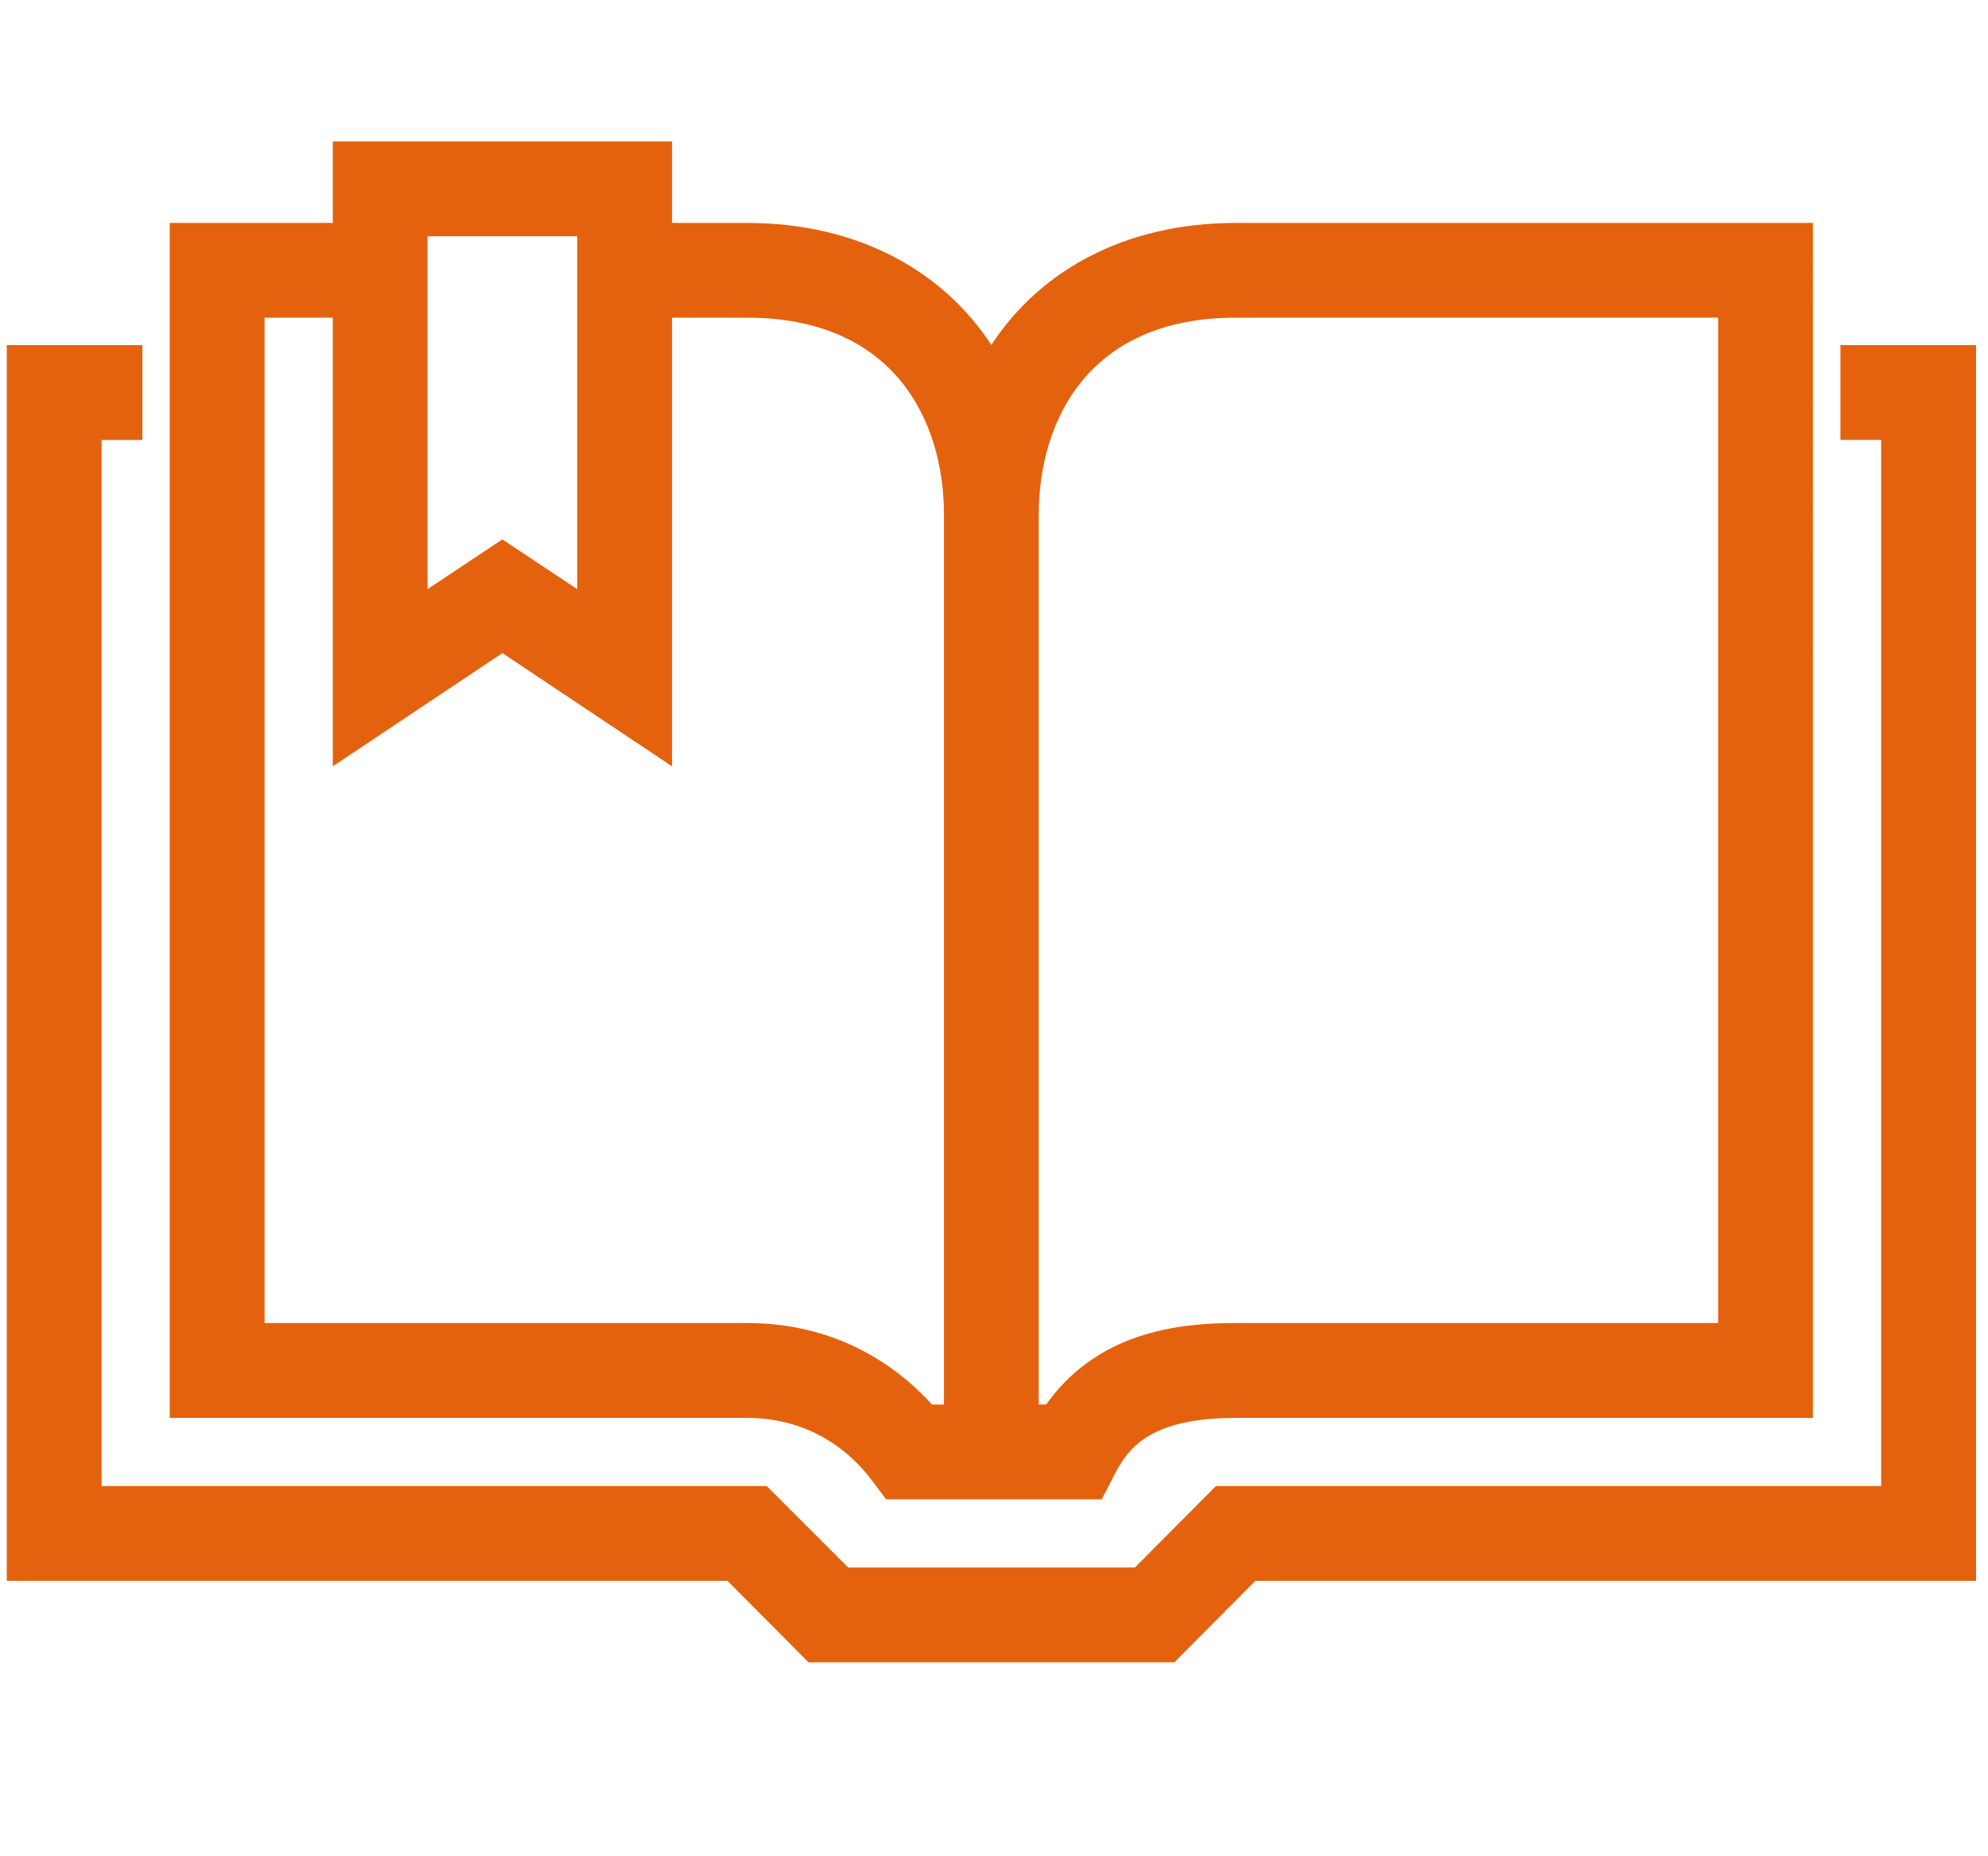
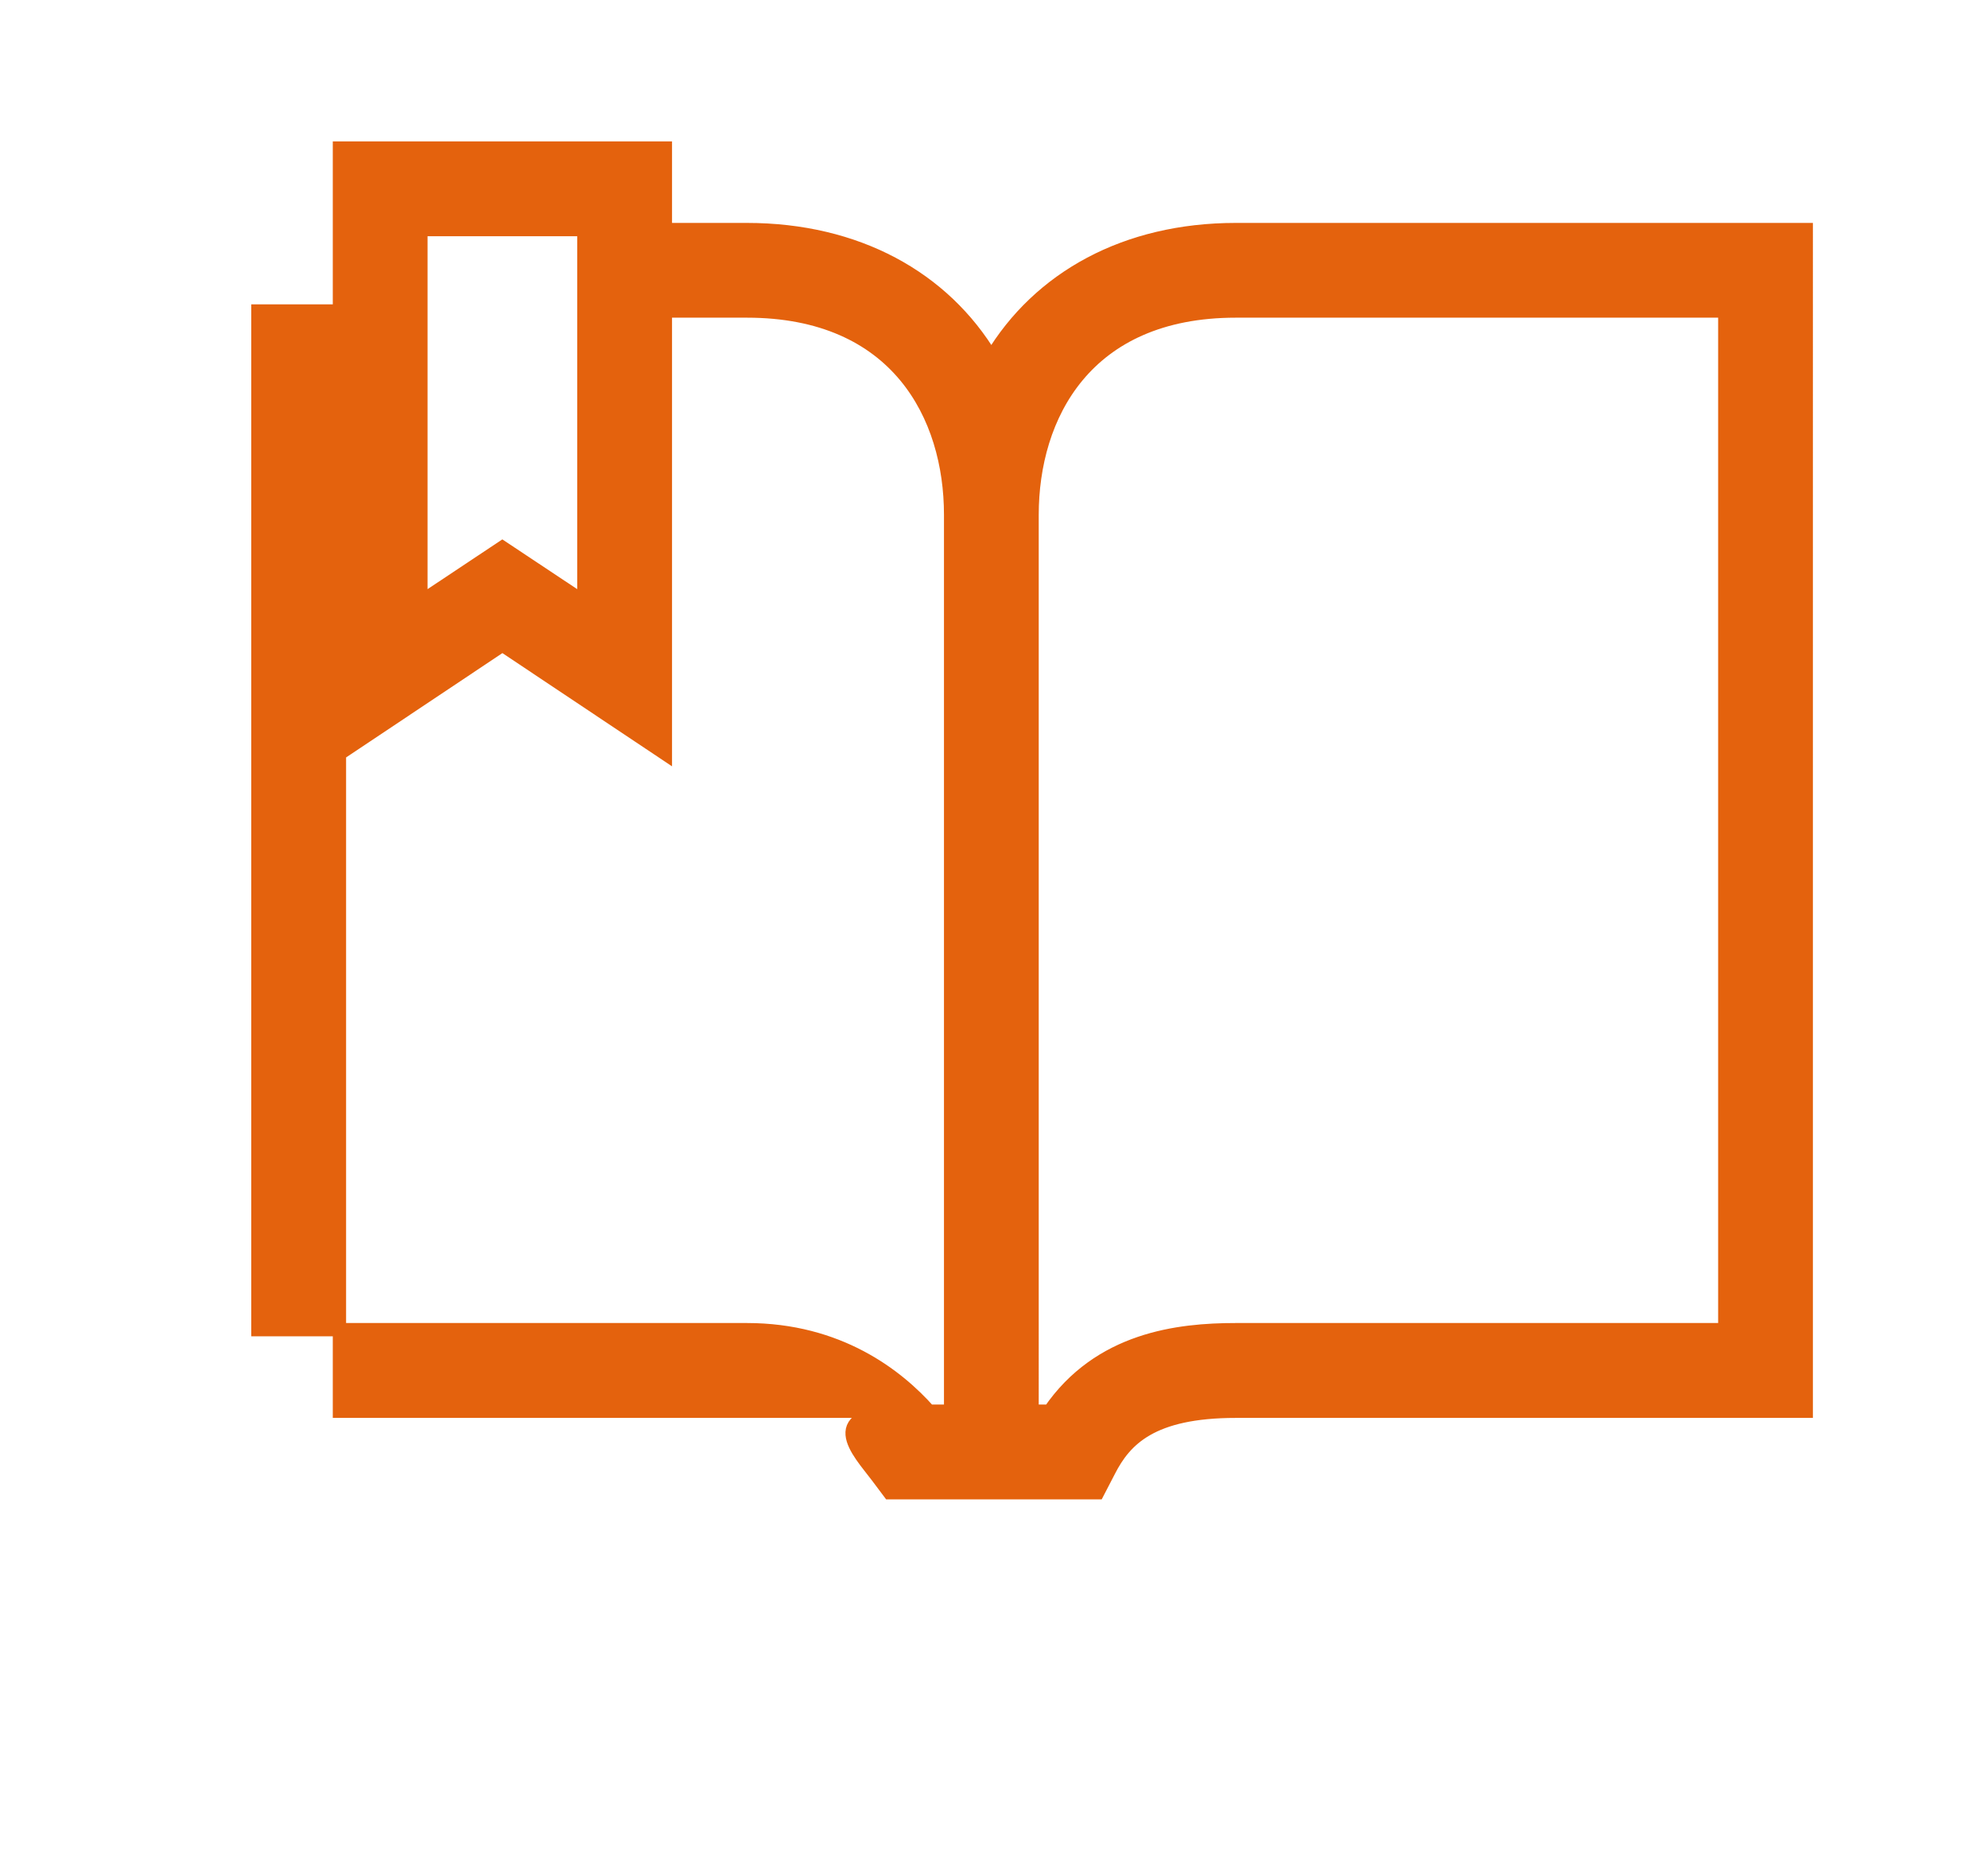
<svg xmlns="http://www.w3.org/2000/svg" version="1.1" id="Capa_1" x="0px" y="0px" viewBox="0 0 293.13 273.7" style="enable-background:new 0 0 293.13 273.7;" xml:space="preserve">
  <style type="text/css">
	.st0{fill:#E4620D;}
	.st1{clip-path:url(#SVGID_00000112627899898399024780000011740824345528590496_);}
	.st2{fill:url(#SVGID_00000014595876618649365820000012048839852246165898_);}
	.st3{fill:url(#SVGID_00000048470895738453017520000008521038215661011596_);}
	.st4{fill:url(#SVGID_00000097491803674467970760000003109132532976291749_);}
	.st5{clip-path:url(#SVGID_00000155836837320705694680000007260441379785196973_);}
	.st6{fill:url(#SVGID_00000016060341265574517620000010719189354091109774_);}
	.st7{fill:#FFFFFF;}
	.st8{clip-path:url(#SVGID_00000021090415295603574960000009565188779777729425_);}
	.st9{clip-path:url(#SVGID_00000169557485851508606940000010813137773052414102_);}
	.st10{opacity:0.8;clip-path:url(#SVGID_00000000909104864906892230000011147973020003857818_);fill:#FFFFFF;}
	.st11{clip-path:url(#SVGID_00000142891431130041274580000010598883226213310874_);}
	.st12{fill:none;stroke:#12264F;stroke-width:1.79;stroke-miterlimit:10;}
	.st13{fill:url(#SVGID_00000023996034795860430750000007181416782521730995_);}
	.st14{clip-path:url(#SVGID_00000000194595026342841680000018421985714436310946_);}
	.st15{fill:url(#SVGID_00000029025117844843372080000003498361063277724558_);}
	.st16{fill:#12264F;}
	.st17{fill:#E4620D;stroke:#E4620D;stroke-width:2.166;stroke-miterlimit:10;}
	.st18{fill:#FFFFFF;stroke:#E4620D;stroke-width:2.166;stroke-miterlimit:10;}
	.st19{fill-rule:evenodd;clip-rule:evenodd;fill:#FFFFFF;}
	.st20{fill:#FFFFFF;stroke:#E4620D;stroke-width:2;stroke-linecap:round;stroke-linejoin:round;stroke-miterlimit:10;}
	.st21{fill:url(#SVGID_00000098210014849462975880000015376901634762902697_);}
	.st22{fill:url(#SVGID_00000134222466065374231720000013507393730706591913_);}
	.st23{clip-path:url(#SVGID_00000178182872864534832990000005457692160916200369_);}
	.st24{fill:url(#SVGID_00000113319405035391193570000002447195243474906245_);}
	.st25{opacity:0.85;fill:#12264F;}
	.st26{fill:none;stroke:#12264F;stroke-width:2;stroke-miterlimit:10;}
	.st27{fill:none;stroke:#12264F;stroke-width:1.76;stroke-miterlimit:10;}
	.st28{fill:#1A1A1A;stroke:#E4620D;stroke-width:3;stroke-linecap:round;stroke-linejoin:round;stroke-miterlimit:10;}
	.st29{fill:none;stroke:#E4620D;stroke-width:5.065;stroke-linecap:round;stroke-linejoin:round;stroke-miterlimit:10;}
	.st30{opacity:0.85;}
	.st31{clip-path:url(#SVGID_00000079452418049034306670000009759447600489945240_);}
	.st32{clip-path:url(#SVGID_00000034797361574780070000000014584722201254003343_);}
	.st33{opacity:0.8;clip-path:url(#SVGID_00000172439348508283756840000003478545440478672796_);fill:#FFFFFF;}
	.st34{clip-path:url(#SVGID_00000085957558388918499320000008582956117226264235_);}
	.st35{fill:url(#SVGID_00000173843926698189609960000003596428262646000813_);}
	.st36{clip-path:url(#SVGID_00000090976134185858256460000001295848823095260095_);}
	.st37{fill:url(#SVGID_00000000939287418083416820000011573025287009793955_);}
	.st38{opacity:0.2;fill:#E4620D;}
	.st39{fill-rule:evenodd;clip-rule:evenodd;fill:#E4620D;}
	.st40{fill:#E4620D;stroke:#E4620D;stroke-width:2.759;stroke-miterlimit:10;}
	.st41{fill:none;stroke:#E4620D;stroke-width:5;stroke-miterlimit:10;}
	.st42{fill:#E4620D;stroke:#E4620D;stroke-width:1.2;stroke-miterlimit:10;}
	.st43{clip-path:url(#SVGID_00000020399358298133459750000001100618348543692988_);}
	.st44{clip-path:url(#SVGID_00000160897695927727223780000017094928880703010738_);}
	.st45{opacity:0.8;clip-path:url(#SVGID_00000060024578366894864350000001199027182636772482_);fill:#FFFFFF;}
	.st46{clip-path:url(#SVGID_00000018232020034983944990000001297718075970989234_);}
	.st47{fill:url(#SVGID_00000170972961414375325290000013266202549494260399_);}
	.st48{clip-path:url(#SVGID_00000137818619256338294530000017317176869448290205_);}
	.st49{fill:#E4620D;stroke:#E4620D;stroke-width:3;stroke-miterlimit:10;}
	.st50{fill:#E4620D;stroke:#E4620D;stroke-width:0.5;stroke-miterlimit:10;}
	.st51{fill:#E4620D;stroke:#E4620D;stroke-width:7;stroke-miterlimit:10;}
	.st52{fill:#E4620D;stroke:#E4620D;stroke-width:1.962;stroke-miterlimit:10;}
	.st53{fill:none;stroke:#E4620D;stroke-width:15;stroke-miterlimit:10;}
	.st54{fill:none;stroke:#E48034;stroke-width:10.477;stroke-linecap:round;stroke-miterlimit:10;}
	.st55{fill:none;stroke:#FFFFFF;stroke-width:10.477;stroke-linecap:round;stroke-miterlimit:10;}
	.st56{fill:#E27928;}
	.st57{fill:none;stroke:#2D699D;stroke-width:10.477;stroke-linecap:round;stroke-miterlimit:10;}
	.st58{fill:#2D699D;}
	.st59{fill:#E4620D;stroke:#E4620D;stroke-miterlimit:10;}
	.st60{fill:url(#SVGID_00000031907822536630431630000004385816049841639084_);}
	.st61{clip-path:url(#SVGID_00000056412624917002269960000000321574963663195530_);}
	.st62{fill:url(#SVGID_00000025435649180279092610000016853525668039230902_);}
	.st63{clip-path:url(#SVGID_00000132790825776644619100000007223686672930955416_);}
	.st64{clip-path:url(#SVGID_00000052082462002050040420000002485109203059579522_);}
	.st65{opacity:0.8;clip-path:url(#SVGID_00000008831383590940705760000007926319764658780326_);fill:#FFFFFF;}
	.st66{clip-path:url(#SVGID_00000025423068124427559250000018298056735344085904_);}
	.st67{fill:url(#SVGID_00000008846664173186144700000016827397490676641189_);}
	.st68{clip-path:url(#SVGID_00000056400509324311380570000016282379681904765059_);}
	.st69{fill:url(#SVGID_00000071530009308731595910000006374729949778970814_);}
	.st70{clip-path:url(#SVGID_00000016037647983160934040000003185592491541533347_);}
	.st71{fill:url(#SVGID_00000058586449744572420580000006503277588835704996_);}
	.st72{fill:url(#SVGID_00000026882993389721760710000012920691357188097182_);}
	.st73{clip-path:url(#SVGID_00000144318006200397701700000004491758191204038035_);}
	.st74{clip-path:url(#SVGID_00000046338134072735674130000014157188569832476348_);}
	.st75{opacity:0.8;clip-path:url(#SVGID_00000024705538530409979540000013012798795008126868_);fill:#FFFFFF;}
	.st76{clip-path:url(#SVGID_00000026134725333204526470000006836273794081757087_);}
	.st77{fill:url(#SVGID_00000094592284310605393130000004079206252446612097_);}
	.st78{clip-path:url(#SVGID_00000029738995417907034010000017459828196112517300_);}
	.st79{fill:url(#SVGID_00000041995395371331832520000006236012246091248575_);}
	.st80{clip-path:url(#SVGID_00000064319625150062714730000003282338659269285278_);}
	.st81{fill:url(#SVGID_00000166654363281554902760000017144610816442242214_);}
	.st82{fill:url(#SVGID_00000118396574237661443920000000064005871446145927_);}
	.st83{fill:url(#SVGID_00000012471925094387600890000004197519765173571731_);}
	.st84{fill:none;stroke:#CBCBCB;stroke-width:2.03;stroke-linecap:round;stroke-linejoin:round;stroke-miterlimit:10;}
	.st85{fill:none;stroke:#E4620D;stroke-width:2;stroke-miterlimit:10;}
	.st86{fill:none;stroke:#12264F;stroke-width:0.975;stroke-miterlimit:10;}
	.st87{opacity:0.8;fill:#12264F;}
	.st88{fill:none;stroke:#1D3D7B;stroke-miterlimit:10;}
	
		.st89{fill-rule:evenodd;clip-rule:evenodd;fill:none;stroke:#E4620D;stroke-width:18;stroke-linecap:round;stroke-linejoin:round;stroke-miterlimit:10;}
	.st90{fill:none;stroke:#E4620D;stroke-width:18;stroke-linecap:round;stroke-linejoin:round;stroke-miterlimit:10;}
	.st91{fill:none;}
</style>
  <g>
    <g>
-       <path class="st52" d="M272.35,51.87v12.01h6.01V220.1H179.7l-11.96,12.01h-43.08l-12.02-12.01H14V63.89h6.01V51.87H1.98v180.24    h105.69l11.96,12.02h53.11l11.96-12.02h105.69V51.87L272.35,51.87z" />
-       <path class="st52" d="M129.35,217.7l1.8,2.4h30.7l1.68-3.24c2.34-4.57,6.25-8.77,18.69-8.77h84.11V33.85h-84.11    c-16.22,0-29.02,7.09-36.05,18.86c-7.03-11.77-19.83-18.86-36.05-18.86H98.11V21.83H50.05v12.02H26.01v174.24h84.11    C120.58,208.08,126.65,214.09,129.35,217.7L129.35,217.7z M182.22,45.86h72.1v150.2h-72.1c-8.47,0-20.13,1.32-27.46,12.02h-2.58    V75.91C152.18,61.36,160.06,45.86,182.22,45.86L182.22,45.86z M62.06,33.85h24.03V88.7l-12.02-7.99L62.06,88.7V33.85z     M38.03,45.86h12.02v65.3l24.03-16.04l24.03,16.04v-65.3h12.02c22.17,0,30.04,15.5,30.04,30.04v132.18h-3.18    c-4.69-5.29-13.34-12.02-26.86-12.02h-72.1L38.03,45.86z" />
+       <path class="st52" d="M129.35,217.7l1.8,2.4h30.7l1.68-3.24c2.34-4.57,6.25-8.77,18.69-8.77h84.11V33.85h-84.11    c-16.22,0-29.02,7.09-36.05,18.86c-7.03-11.77-19.83-18.86-36.05-18.86H98.11V21.83H50.05v12.02v174.24h84.11    C120.58,208.08,126.65,214.09,129.35,217.7L129.35,217.7z M182.22,45.86h72.1v150.2h-72.1c-8.47,0-20.13,1.32-27.46,12.02h-2.58    V75.91C152.18,61.36,160.06,45.86,182.22,45.86L182.22,45.86z M62.06,33.85h24.03V88.7l-12.02-7.99L62.06,88.7V33.85z     M38.03,45.86h12.02v65.3l24.03-16.04l24.03,16.04v-65.3h12.02c22.17,0,30.04,15.5,30.04,30.04v132.18h-3.18    c-4.69-5.29-13.34-12.02-26.86-12.02h-72.1L38.03,45.86z" />
    </g>
  </g>
</svg>